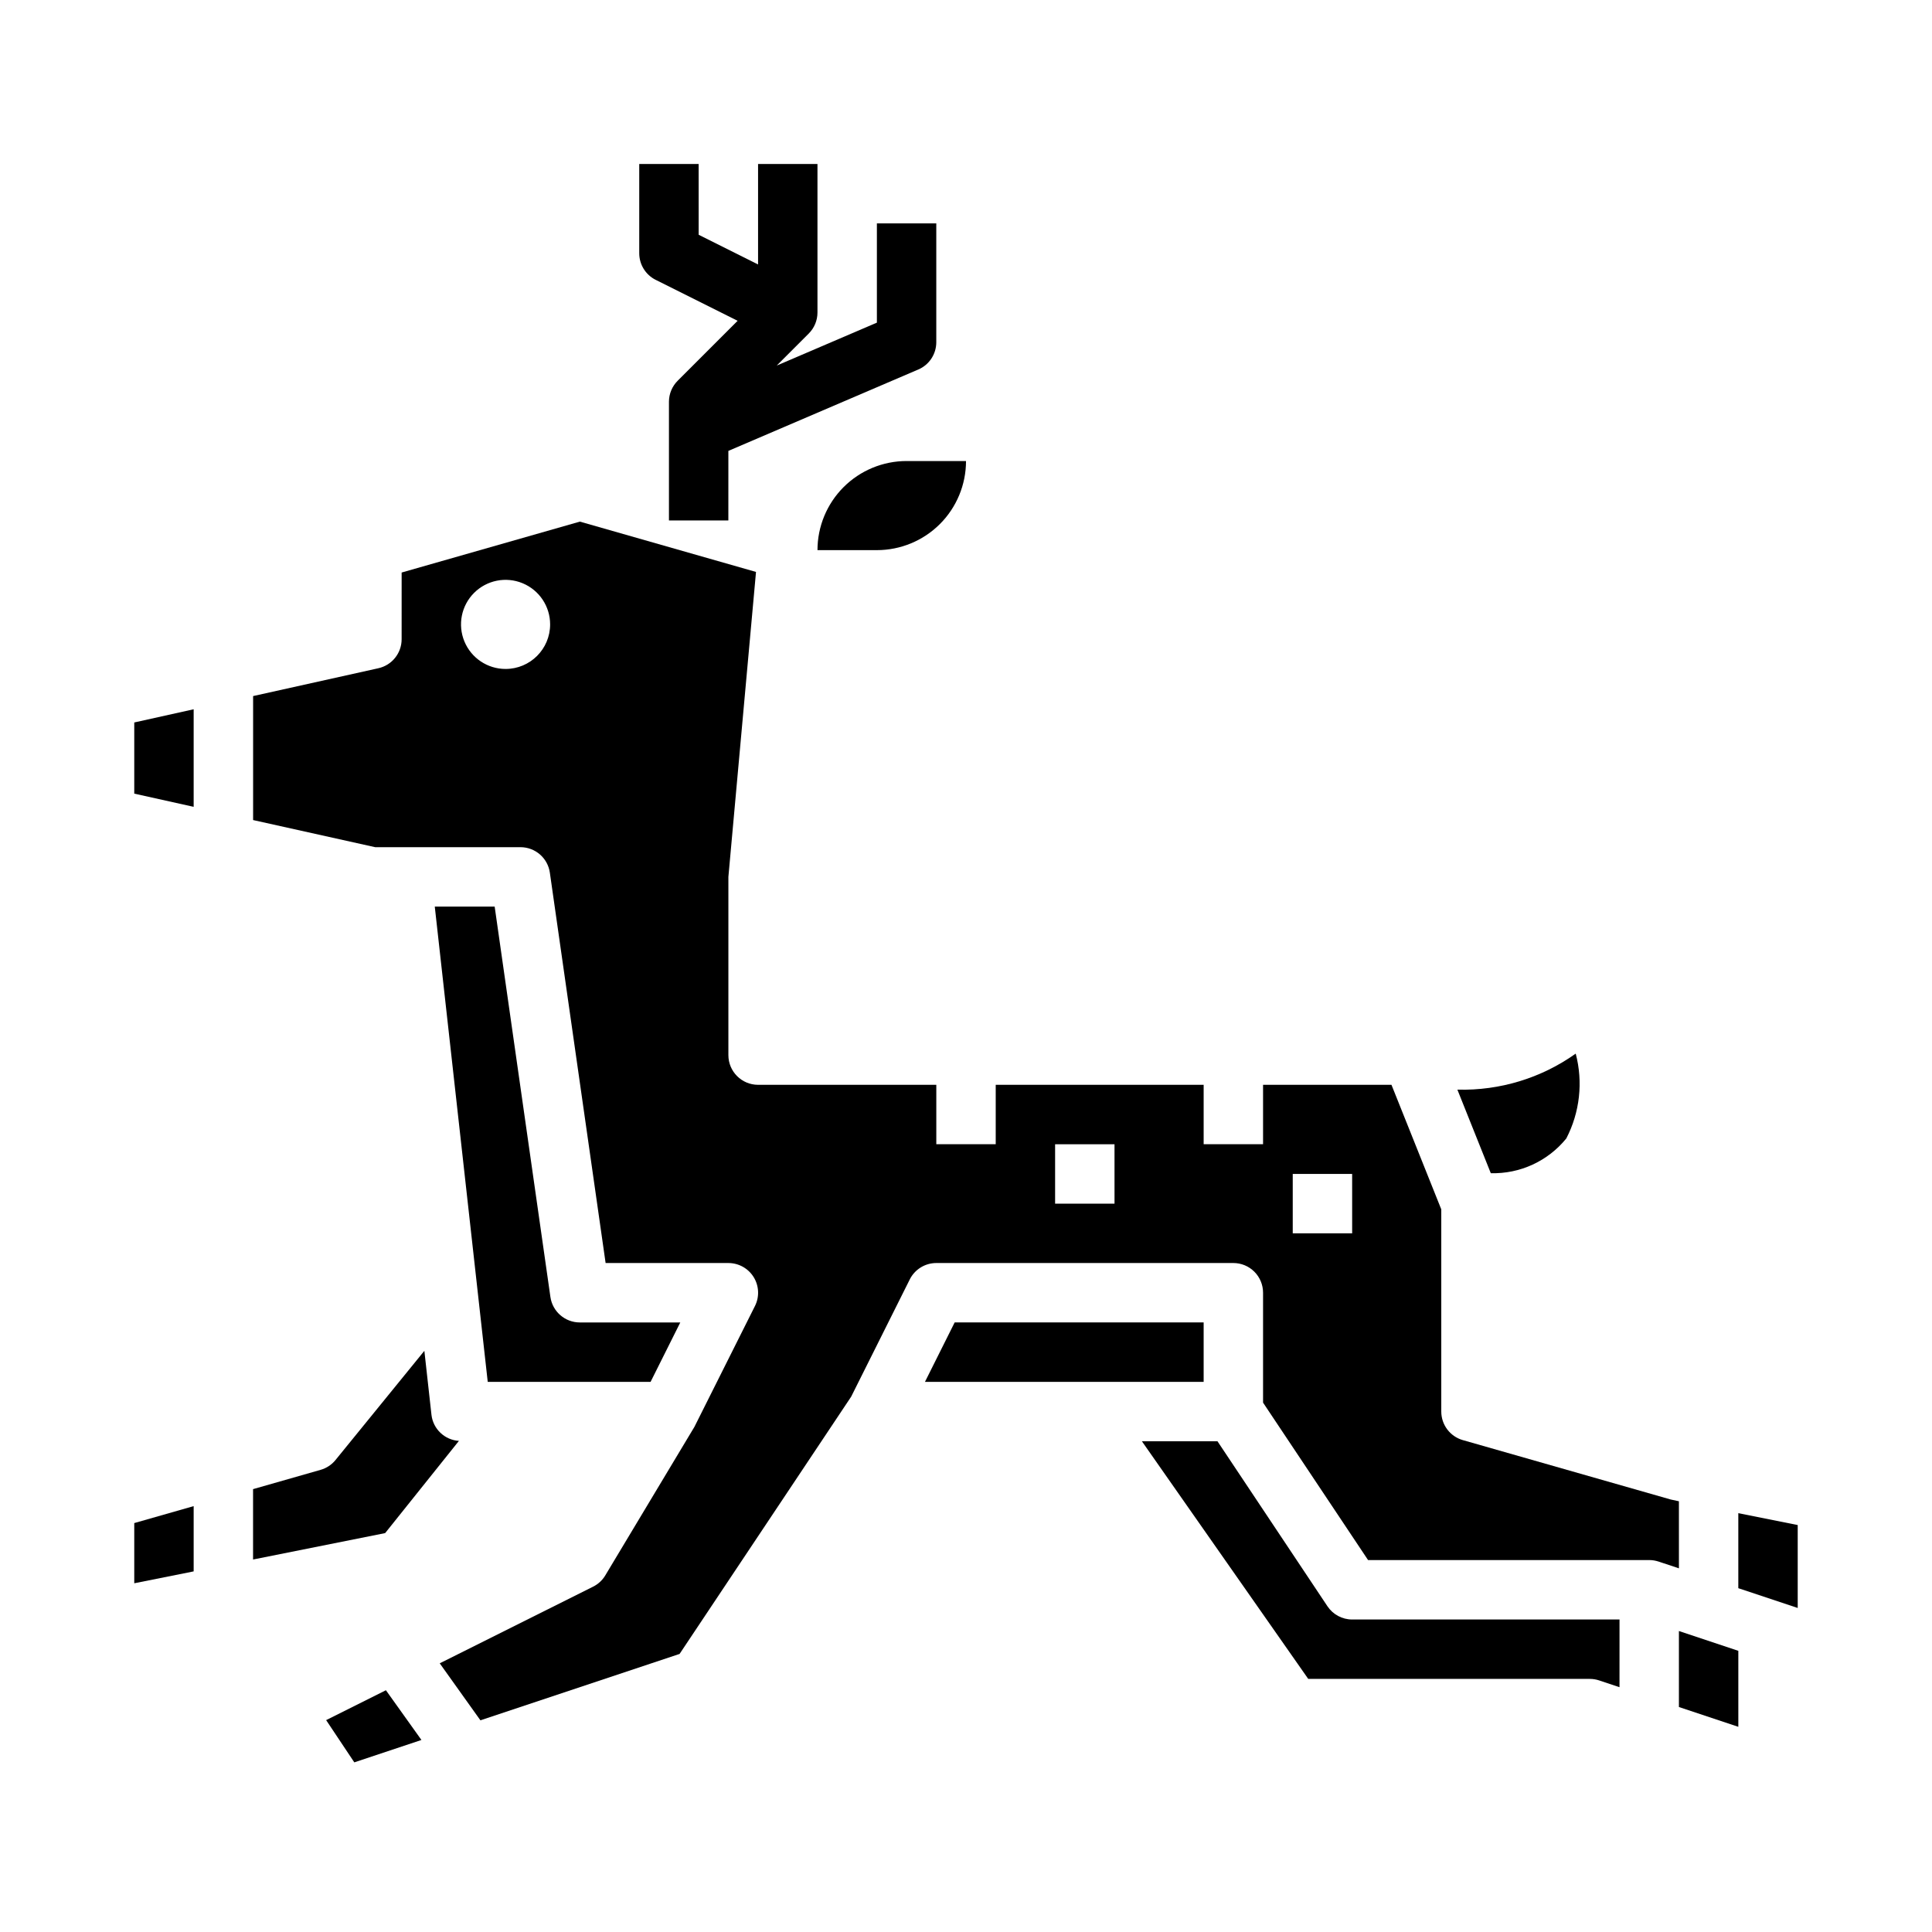
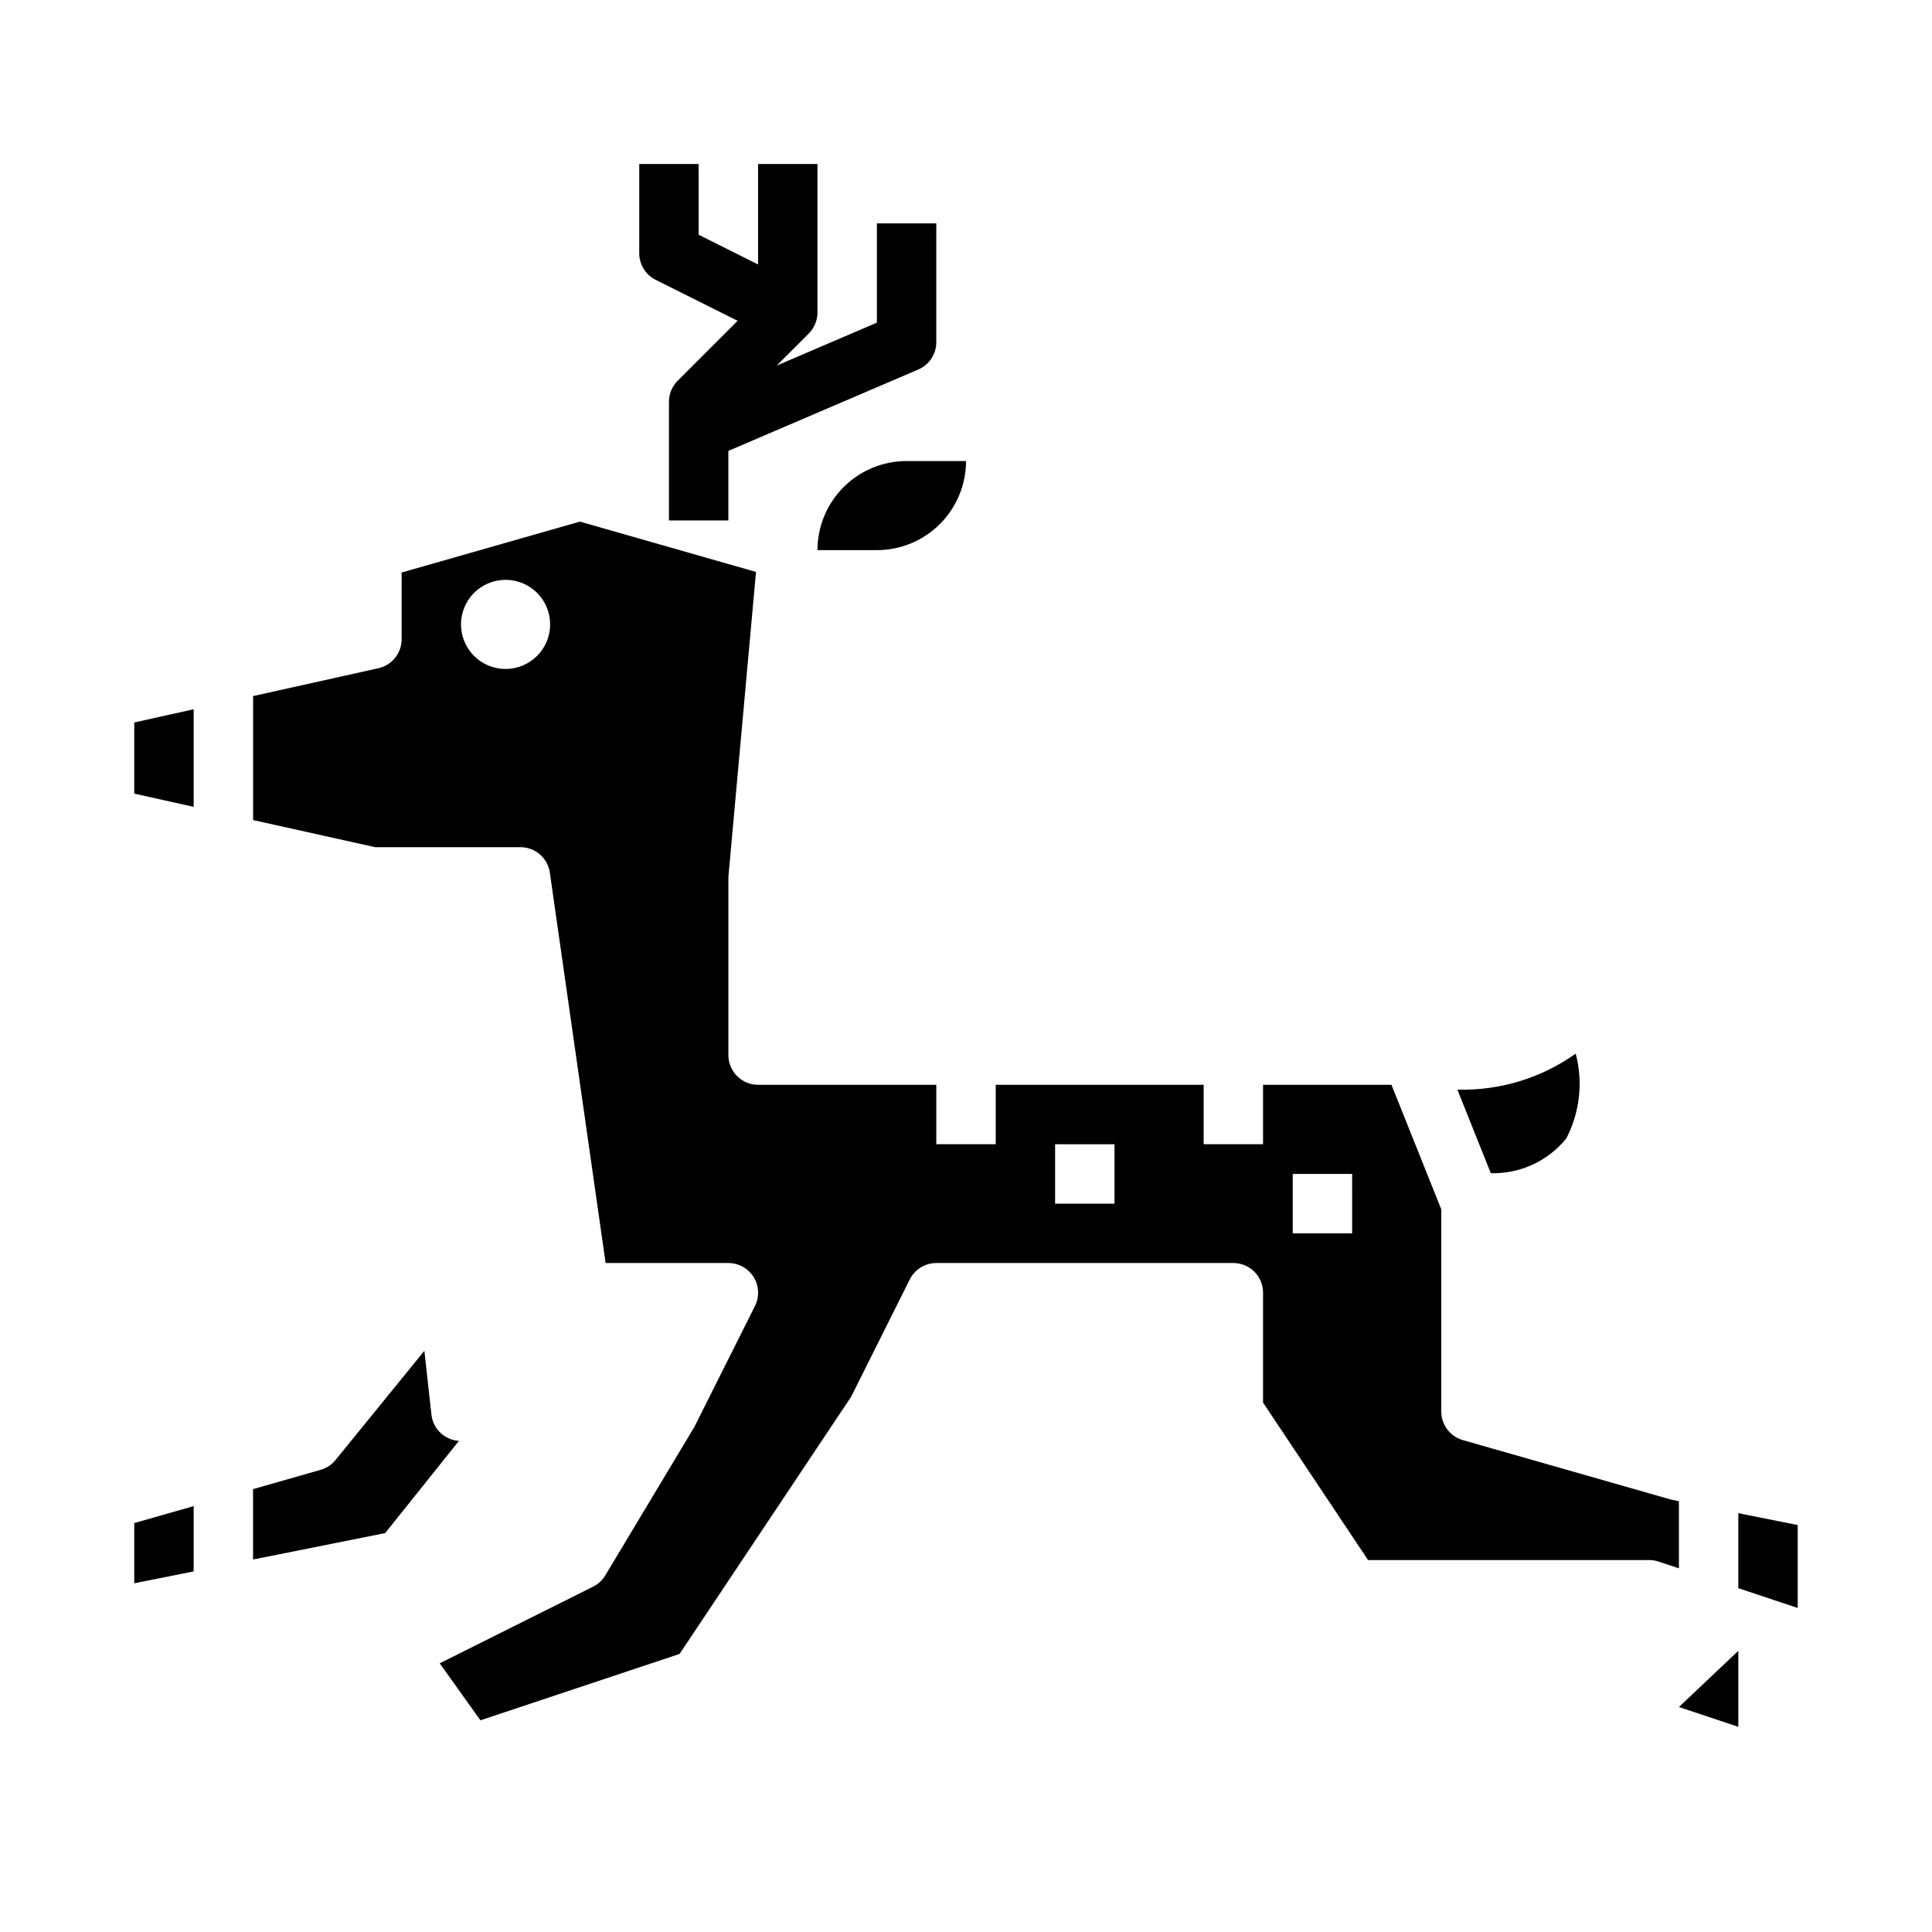
<svg xmlns="http://www.w3.org/2000/svg" fill="#000000" width="800px" height="800px" version="1.1" viewBox="144 144 512 512">
  <g>
    <path d="m179.58 354.32 15.742 3.496v-25.852l-15.742 3.496z" />
-     <path d="m230.43 599.85 7.465 11.195 17.789-5.934-9.414-13.18z" />
-     <path d="m316.41 510.21 7.871-15.742-26.621-0.004c-3.918 0.004-7.238-2.875-7.797-6.754l-14.773-103.45h-15.871l14.035 125.95z" />
    <path d="m265.62 525.85c-3.777-0.238-6.84-3.144-7.277-6.902l-1.883-16.965-23.547 28.938h0.004c-1.016 1.246-2.387 2.156-3.934 2.598l-17.918 5.117v18.648l35.008-7z" />
    <path d="m604.67 545v19.887l15.742 5.242v-21.98z" />
    <path d="m179.58 563.58 15.742-3.148v-17.293l-15.742 4.492z" />
    <path d="m360.64 289.79h15.746c6.262 0 12.27-2.488 16.699-6.914 4.43-4.43 6.918-10.438 6.918-16.699h-15.746c-6.262 0-12.27 2.488-16.699 6.914-4.43 4.43-6.918 10.438-6.918 16.699z" />
    <path d="m559.09 445.7c3.586-6.926 4.477-14.938 2.492-22.48-9.121 6.488-20.105 9.836-31.297 9.547h-0.062l8.855 22.145c7.738 0.207 15.133-3.199 20.012-9.211z" />
-     <path d="m495.79 569.68-29.148-43.73h-20.027l44.082 62.977h74.621c0.844 0 1.684 0.137 2.484 0.402l5.383 1.793 0.004-17.938h-70.848c-2.633 0-5.09-1.316-6.551-3.504z" />
-     <path d="m588.93 596.38 15.746 5.242v-20.137l-15.746-5.25z" />
+     <path d="m588.93 596.38 15.746 5.242v-20.137z" />
    <path d="m588.93 541.85s-1.961-0.402-2.164-0.465l-55.105-15.742c-3.375-0.965-5.703-4.055-5.707-7.566v-53.586l-13.199-33.004h-34.031v15.742h-15.742v-15.742h-55.105v15.742h-15.746v-15.742h-47.23c-4.348 0-7.871-3.527-7.871-7.875v-47.23l7.32-80.812-46.68-13.336-47.23 13.492-0.004 17.68c0 3.688-2.562 6.883-6.164 7.684l-33.195 7.375v32.859l32.355 7.188h38.492c3.918 0 7.238 2.875 7.793 6.754l14.777 103.45h32.535c2.727 0 5.262 1.41 6.699 3.731 1.434 2.32 1.566 5.219 0.344 7.66 0 0-15.934 31.844-16.043 32.023l-23.617 39.359h0.004c-0.77 1.285-1.891 2.32-3.231 2.992l-40.652 20.316 10.785 15.105 52.781-17.594 45.465-68.168 15.523-31.055v-0.004c1.328-2.672 4.059-4.367 7.043-4.367h78.723c2.086 0 4.09 0.828 5.566 2.305 1.477 1.477 2.305 3.481 2.305 5.566v29.125l27.828 41.723h74.508c0.848 0 1.688 0.137 2.488 0.402l5.383 1.793zm-310.95-220.57c-4.773 0-9.078-2.875-10.906-7.289-1.828-4.41-0.82-9.492 2.559-12.867 3.375-3.379 8.457-4.387 12.867-2.559 4.414 1.828 7.289 6.133 7.289 10.906 0 6.523-5.285 11.809-11.809 11.809zm161.38 141.7h-15.746v-15.746h15.742zm62.977 7.871h-15.746v-15.746h15.742z" />
-     <path d="m462.98 494.46h-65.984l-7.871 15.746h73.855z" />
    <path d="m317.76 218.16 21.719 10.855-15.895 15.895 0.004-0.004c-1.469 1.469-2.297 3.453-2.309 5.527v31.488h15.742l0.004-18.43 50.332-21.57v0.004c2.894-1.242 4.769-4.086 4.769-7.234v-31.488h-15.742v26.301l-26.543 11.375 8.492-8.492v-0.004c1.477-1.477 2.305-3.477 2.305-5.566v-39.359h-15.742v26.625l-15.742-7.871-0.004-18.754h-15.742v23.617c-0.016 2.996 1.672 5.746 4.352 7.086z" />
  </g>
</svg>